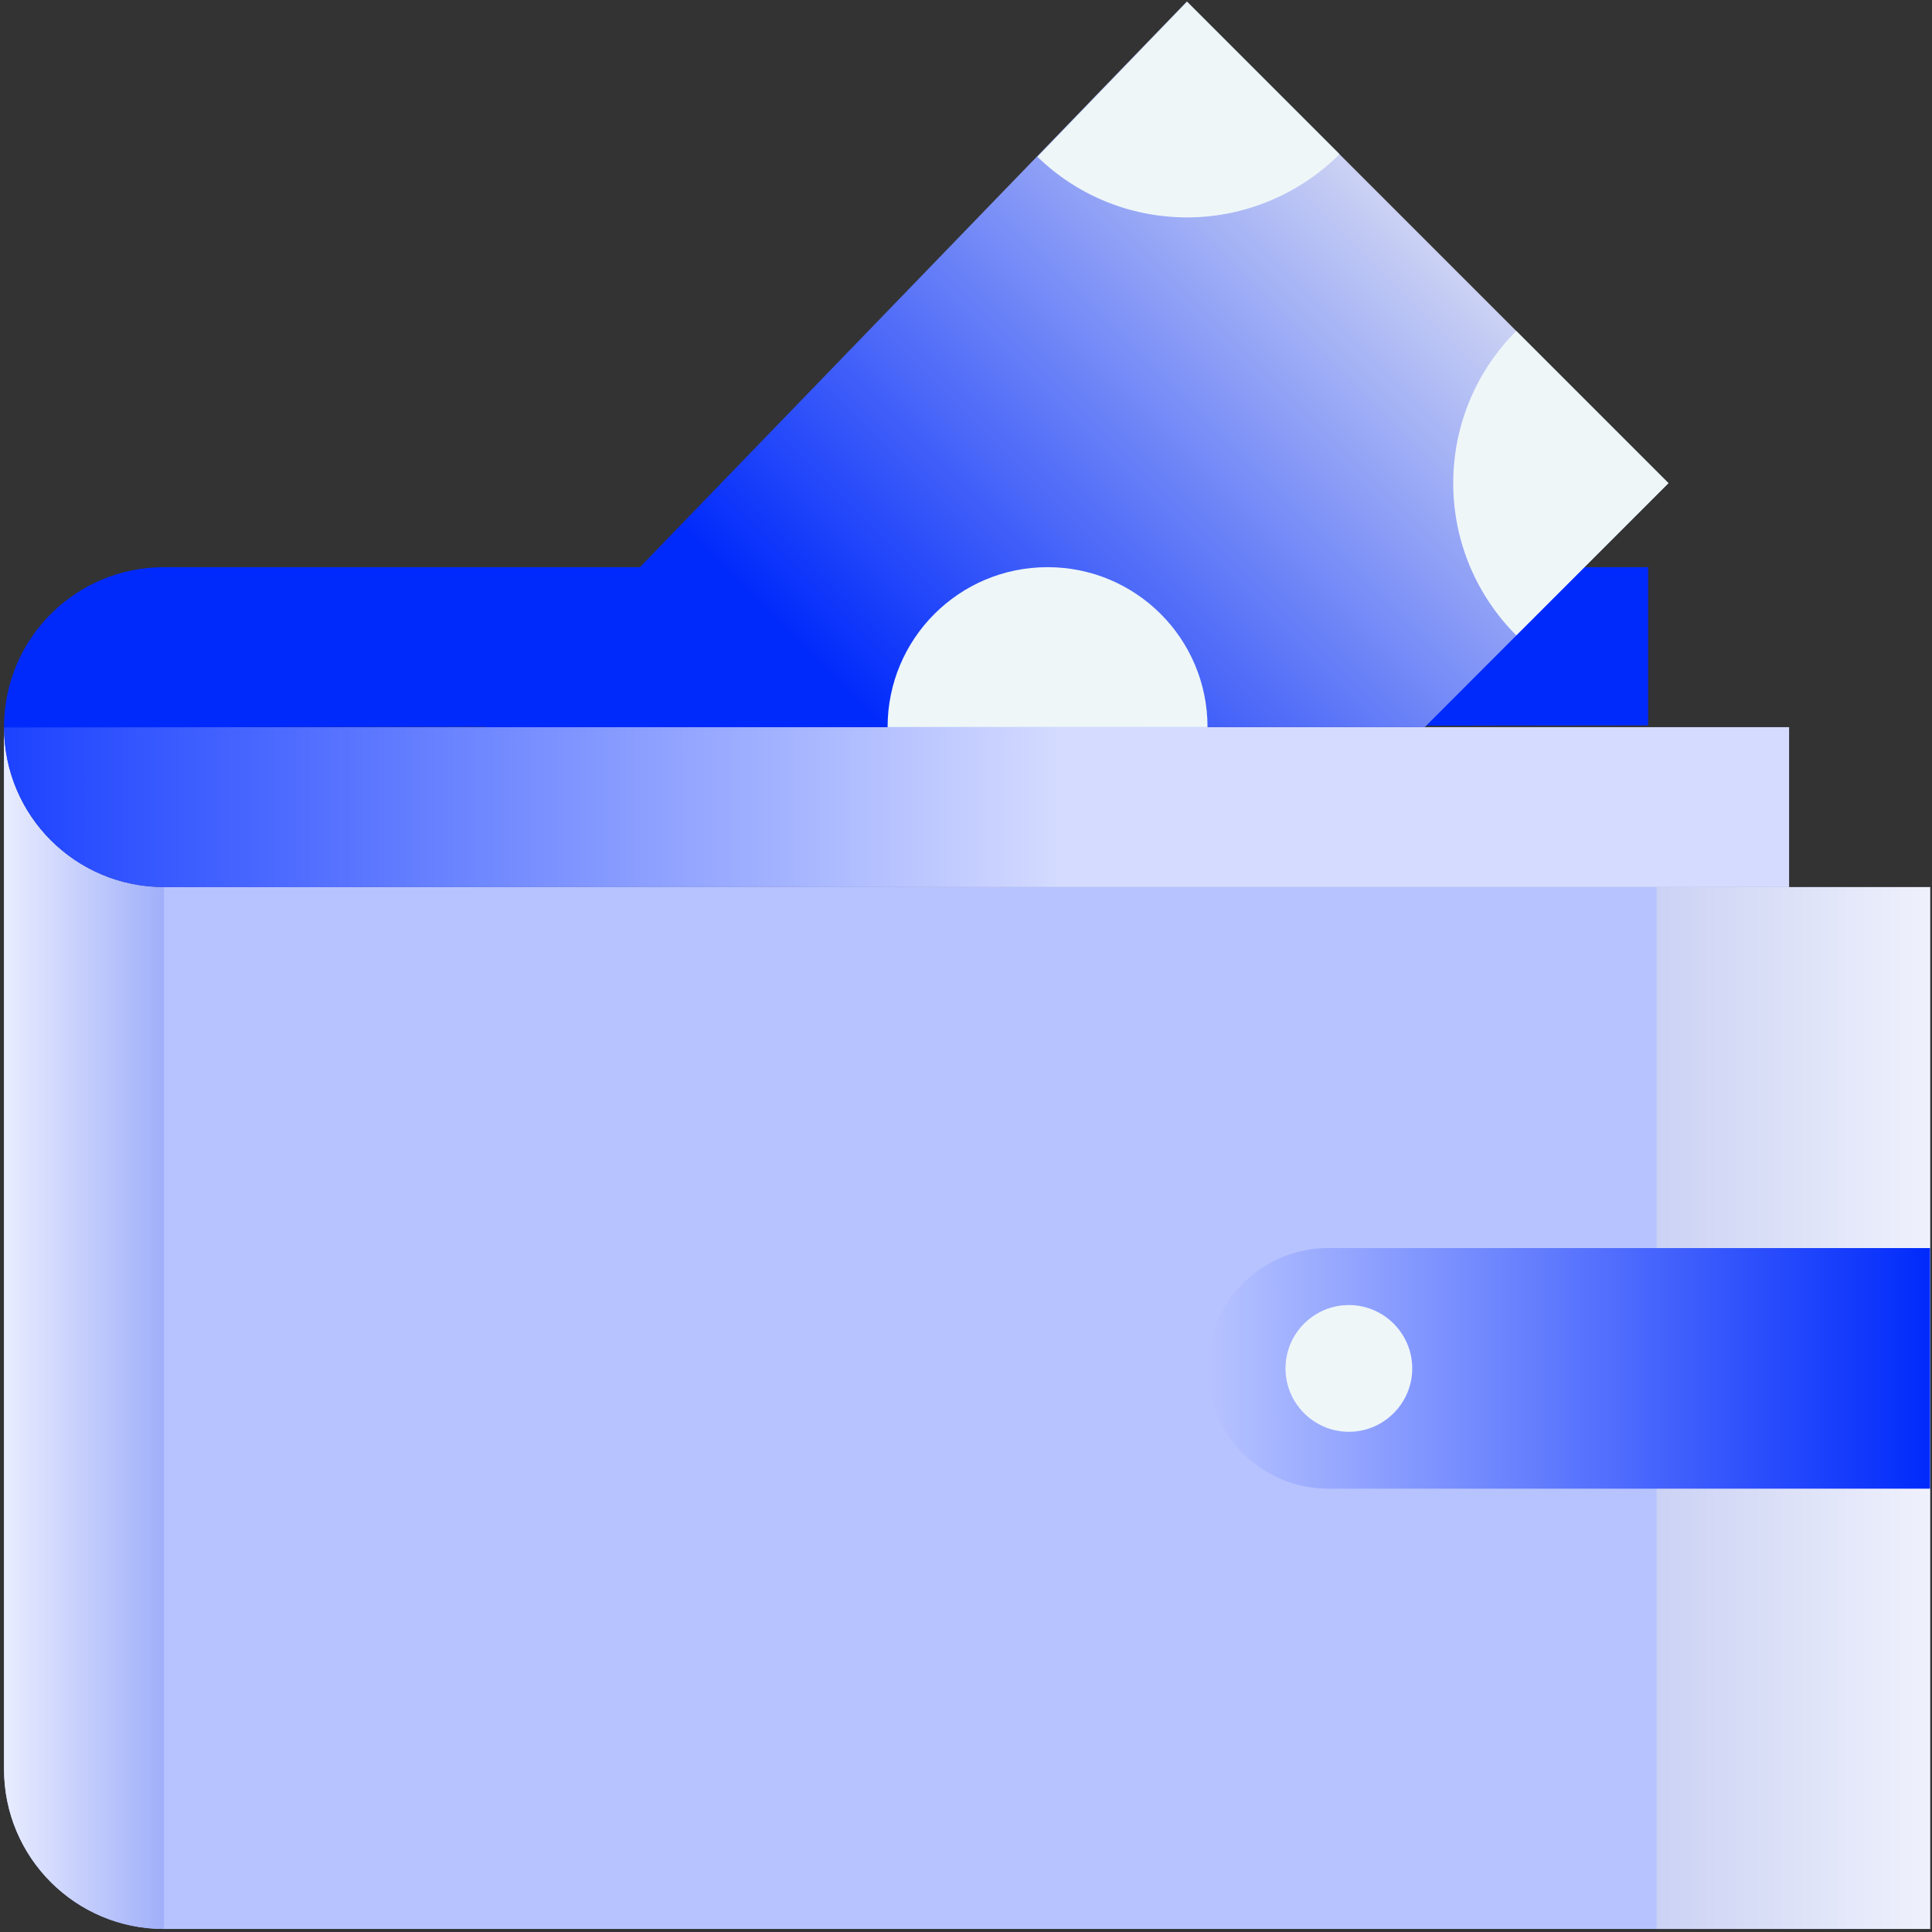
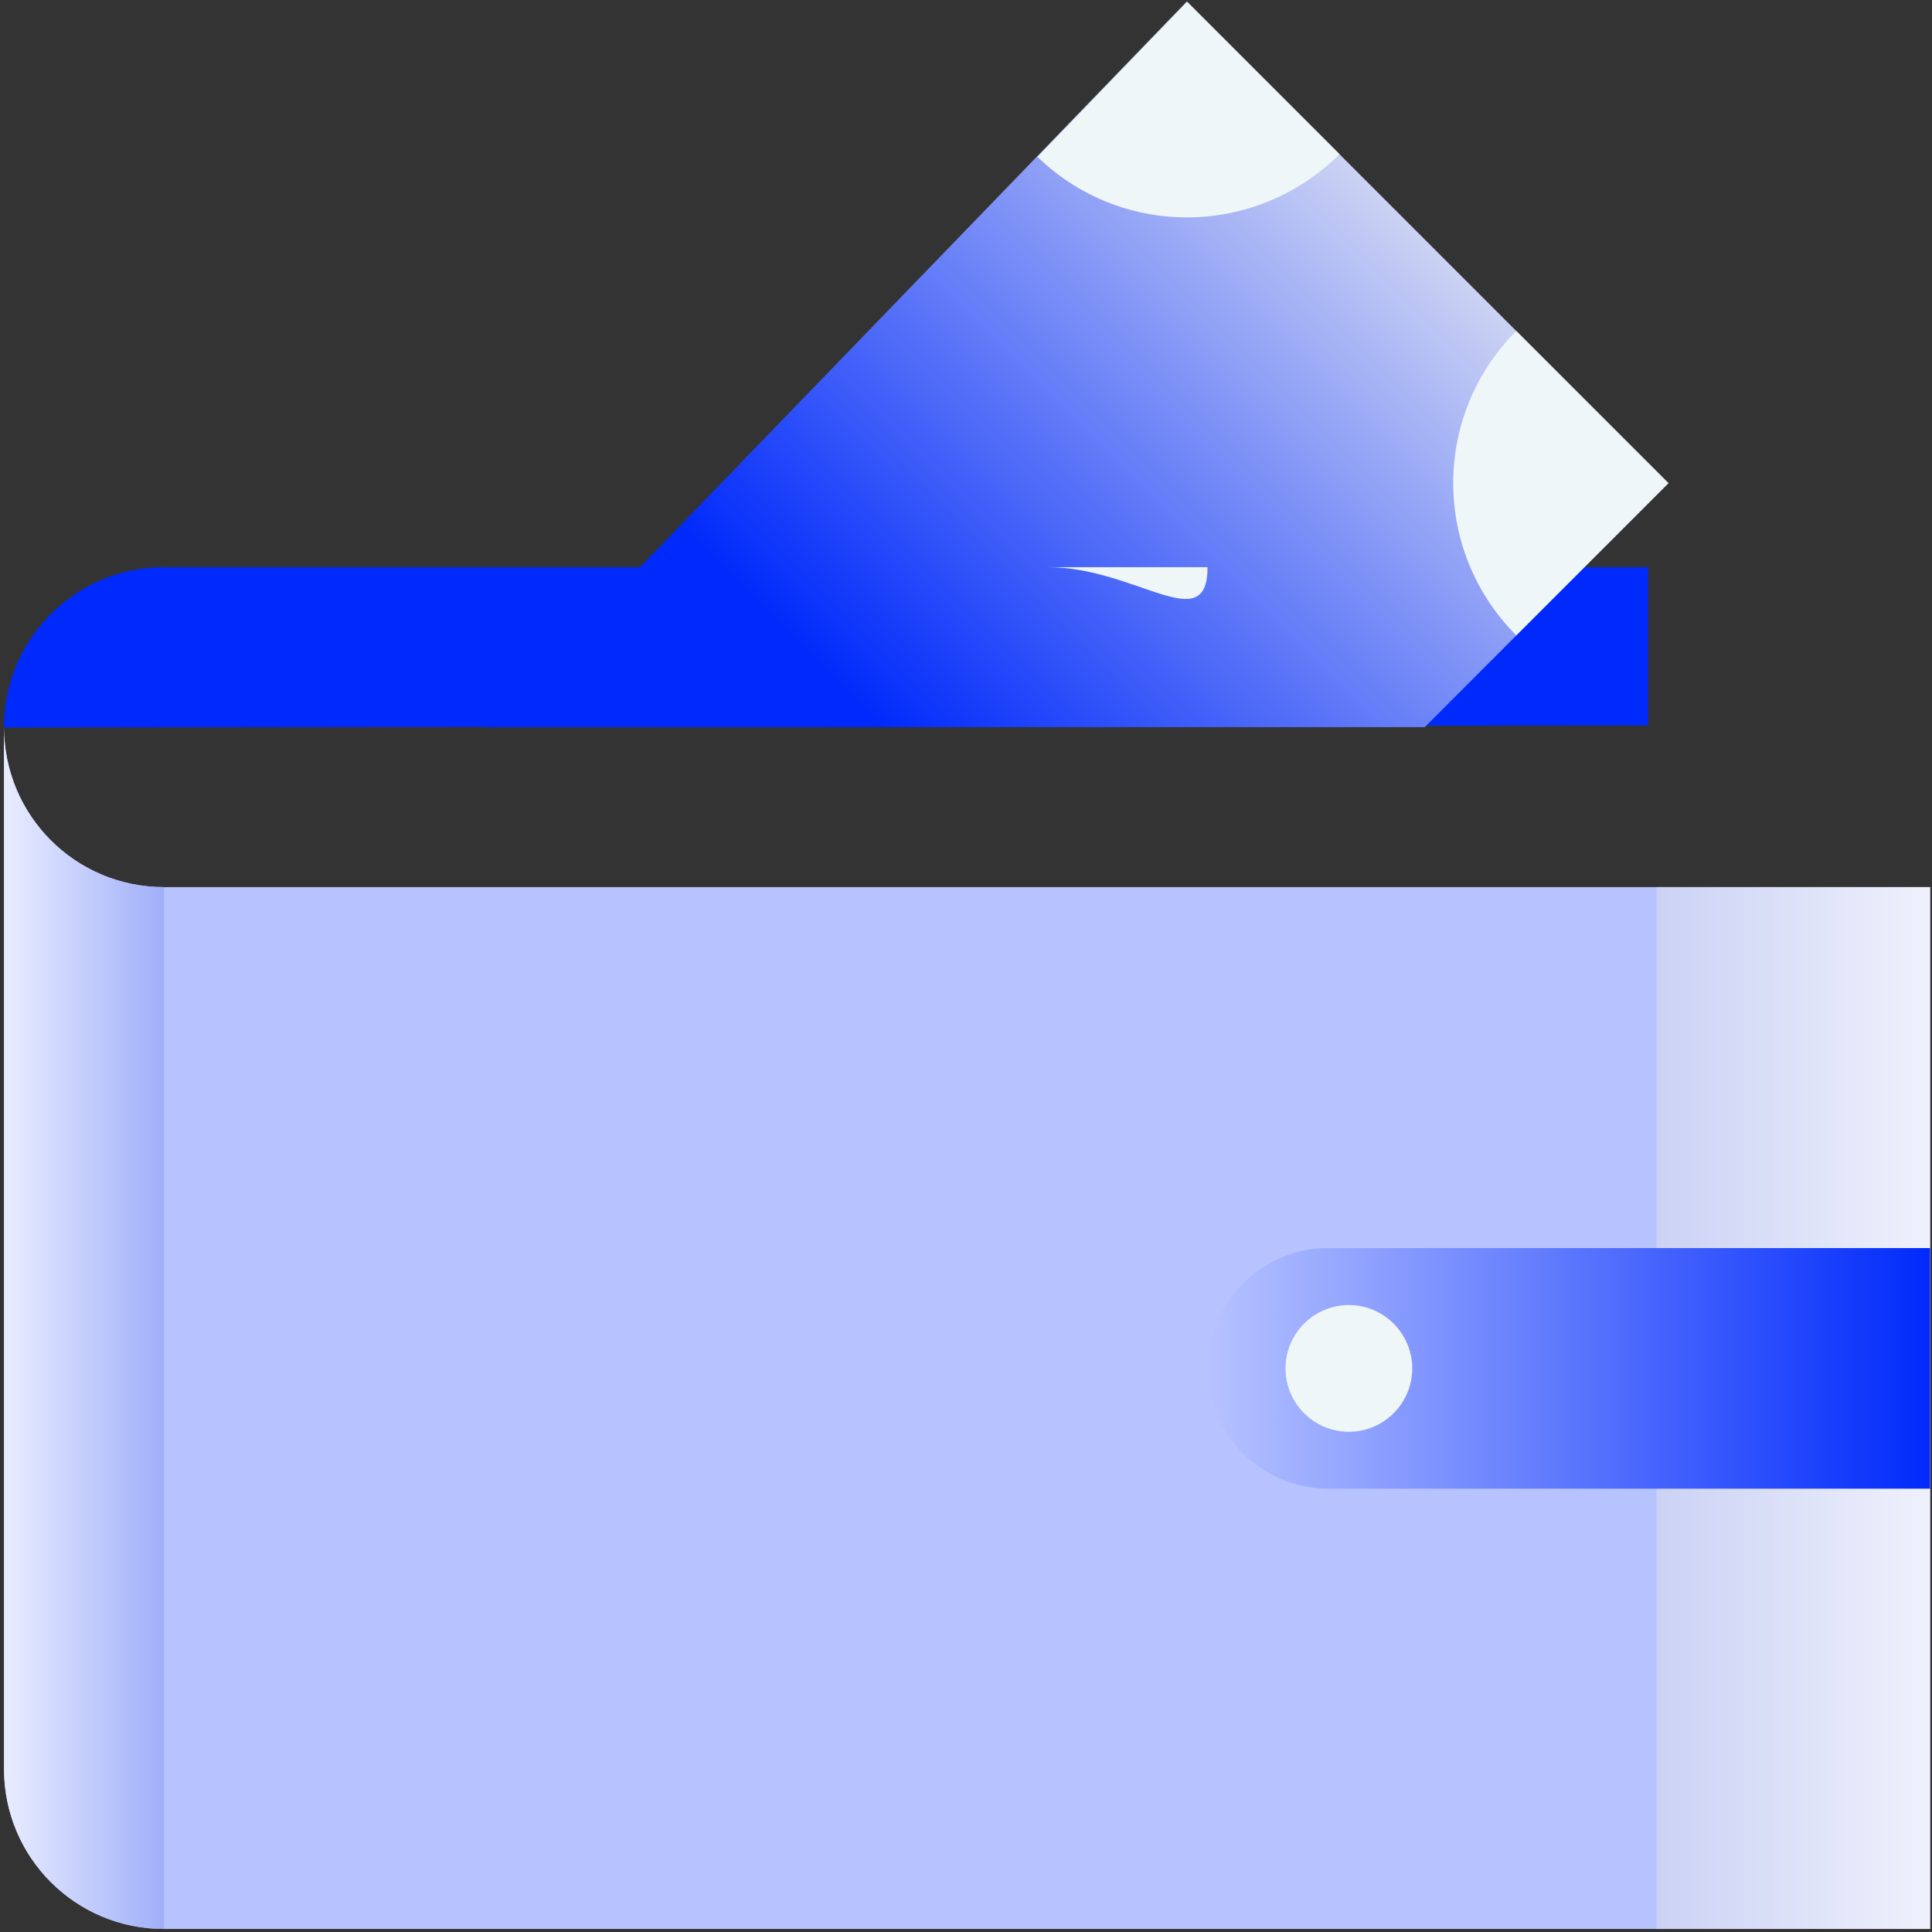
<svg xmlns="http://www.w3.org/2000/svg" width="378" height="378" viewBox="0 0 378 378" fill="none">
  <rect x="0" y="0" width="378" height="378" fill="#333333" stroke="none" />
  <path d="M32.085 377.406C14.778 377.406 0.786 363.415 0.786 346.108V142.27C0.786 159.577 14.778 173.568 32.085 173.568H377.628V377.406H32.085Z" fill="#B7C3FF" />
  <path d="M324.116 377.4H377.629V173.562H324.116V377.4Z" fill="url(#paint0_linear_1851_1805)" />
  <path d="M0.786 142.27V346.108C0.786 363.415 14.778 377.406 32.085 377.406V173.568C14.778 173.568 0.786 159.577 0.786 142.27Z" fill="url(#paint1_linear_1851_1805)" />
-   <path d="M350.043 173.568V142.27H0.786C0.786 159.577 14.778 173.568 32.085 173.568H350.043Z" fill="url(#paint2_linear_1851_1805)" />
  <path d="M377.625 291.263H259.858C246.861 291.263 236.317 280.72 236.317 267.723C236.317 254.726 246.861 244.183 259.858 244.183H377.625V291.263Z" fill="url(#paint3_linear_1851_1805)" />
  <path d="M276.309 267.734C276.309 260.904 270.739 255.334 263.909 255.334C257.079 255.334 251.509 260.904 251.509 267.734C251.509 274.564 257.079 280.134 263.909 280.134C270.739 280.134 276.309 274.564 276.309 267.734Z" fill="#EEF6F8" />
  <path d="M0.786 142.265C0.786 124.958 14.778 110.967 32.085 110.967H322.458V141.934L0.786 142.332V142.265Z" fill="#002AFB" />
  <path d="M94.942 142.269L232.204 0.299L326.431 94.526L278.754 142.269H94.942Z" fill="url(#paint4_linear_1851_1805)" />
-   <path d="M204.958 110.967C187.651 110.967 173.659 124.958 173.659 142.265H236.256C236.256 124.958 222.265 110.967 204.958 110.967Z" fill="#EEF6F8" />
+   <path d="M204.958 110.967H236.256C236.256 124.958 222.265 110.967 204.958 110.967Z" fill="#EEF6F8" />
  <path d="M262.05 30.136L232.277 0.363L202.968 30.667C210.527 38.027 220.872 42.536 232.277 42.536C243.682 42.536 254.425 37.828 262.05 30.203V30.136Z" fill="#EEF6F8" />
  <path d="M296.661 64.757C289.036 72.382 284.328 82.926 284.328 94.53C284.328 106.134 289.036 116.678 296.661 124.304L326.435 94.53L296.661 64.757Z" fill="#EEF6F8" />
  <defs>
    <linearGradient id="paint0_linear_1851_1805" x1="377.629" y1="275.481" x2="324.116" y2="275.481" gradientUnits="userSpaceOnUse">
      <stop stop-color="#EFF1FC" />
      <stop offset="1" stop-color="#CBD2F4" />
    </linearGradient>
    <linearGradient id="paint1_linear_1851_1805" x1="0.786" y1="259.838" x2="32.085" y2="259.838" gradientUnits="userSpaceOnUse">
      <stop stop-color="#E9EDFF" />
      <stop offset="1" stop-color="#A0AFF9" />
    </linearGradient>
    <linearGradient id="paint2_linear_1851_1805" x1="1.516" y1="157.919" x2="207.409" y2="157.919" gradientUnits="userSpaceOnUse">
      <stop stop-color="#1D43FF" />
      <stop offset="1" stop-color="#D4DBFF" />
    </linearGradient>
    <linearGradient id="paint3_linear_1851_1805" x1="377.625" y1="267.723" x2="236.317" y2="267.723" gradientUnits="userSpaceOnUse">
      <stop stop-color="#002AFB" />
      <stop offset="1" stop-color="#B7C3FF" />
    </linearGradient>
    <linearGradient id="paint4_linear_1851_1805" x1="178.36" y1="148.436" x2="279.417" y2="47.313" gradientUnits="userSpaceOnUse">
      <stop stop-color="#002AFB" />
      <stop offset="1" stop-color="#CBD2F4" />
    </linearGradient>
  </defs>
</svg>